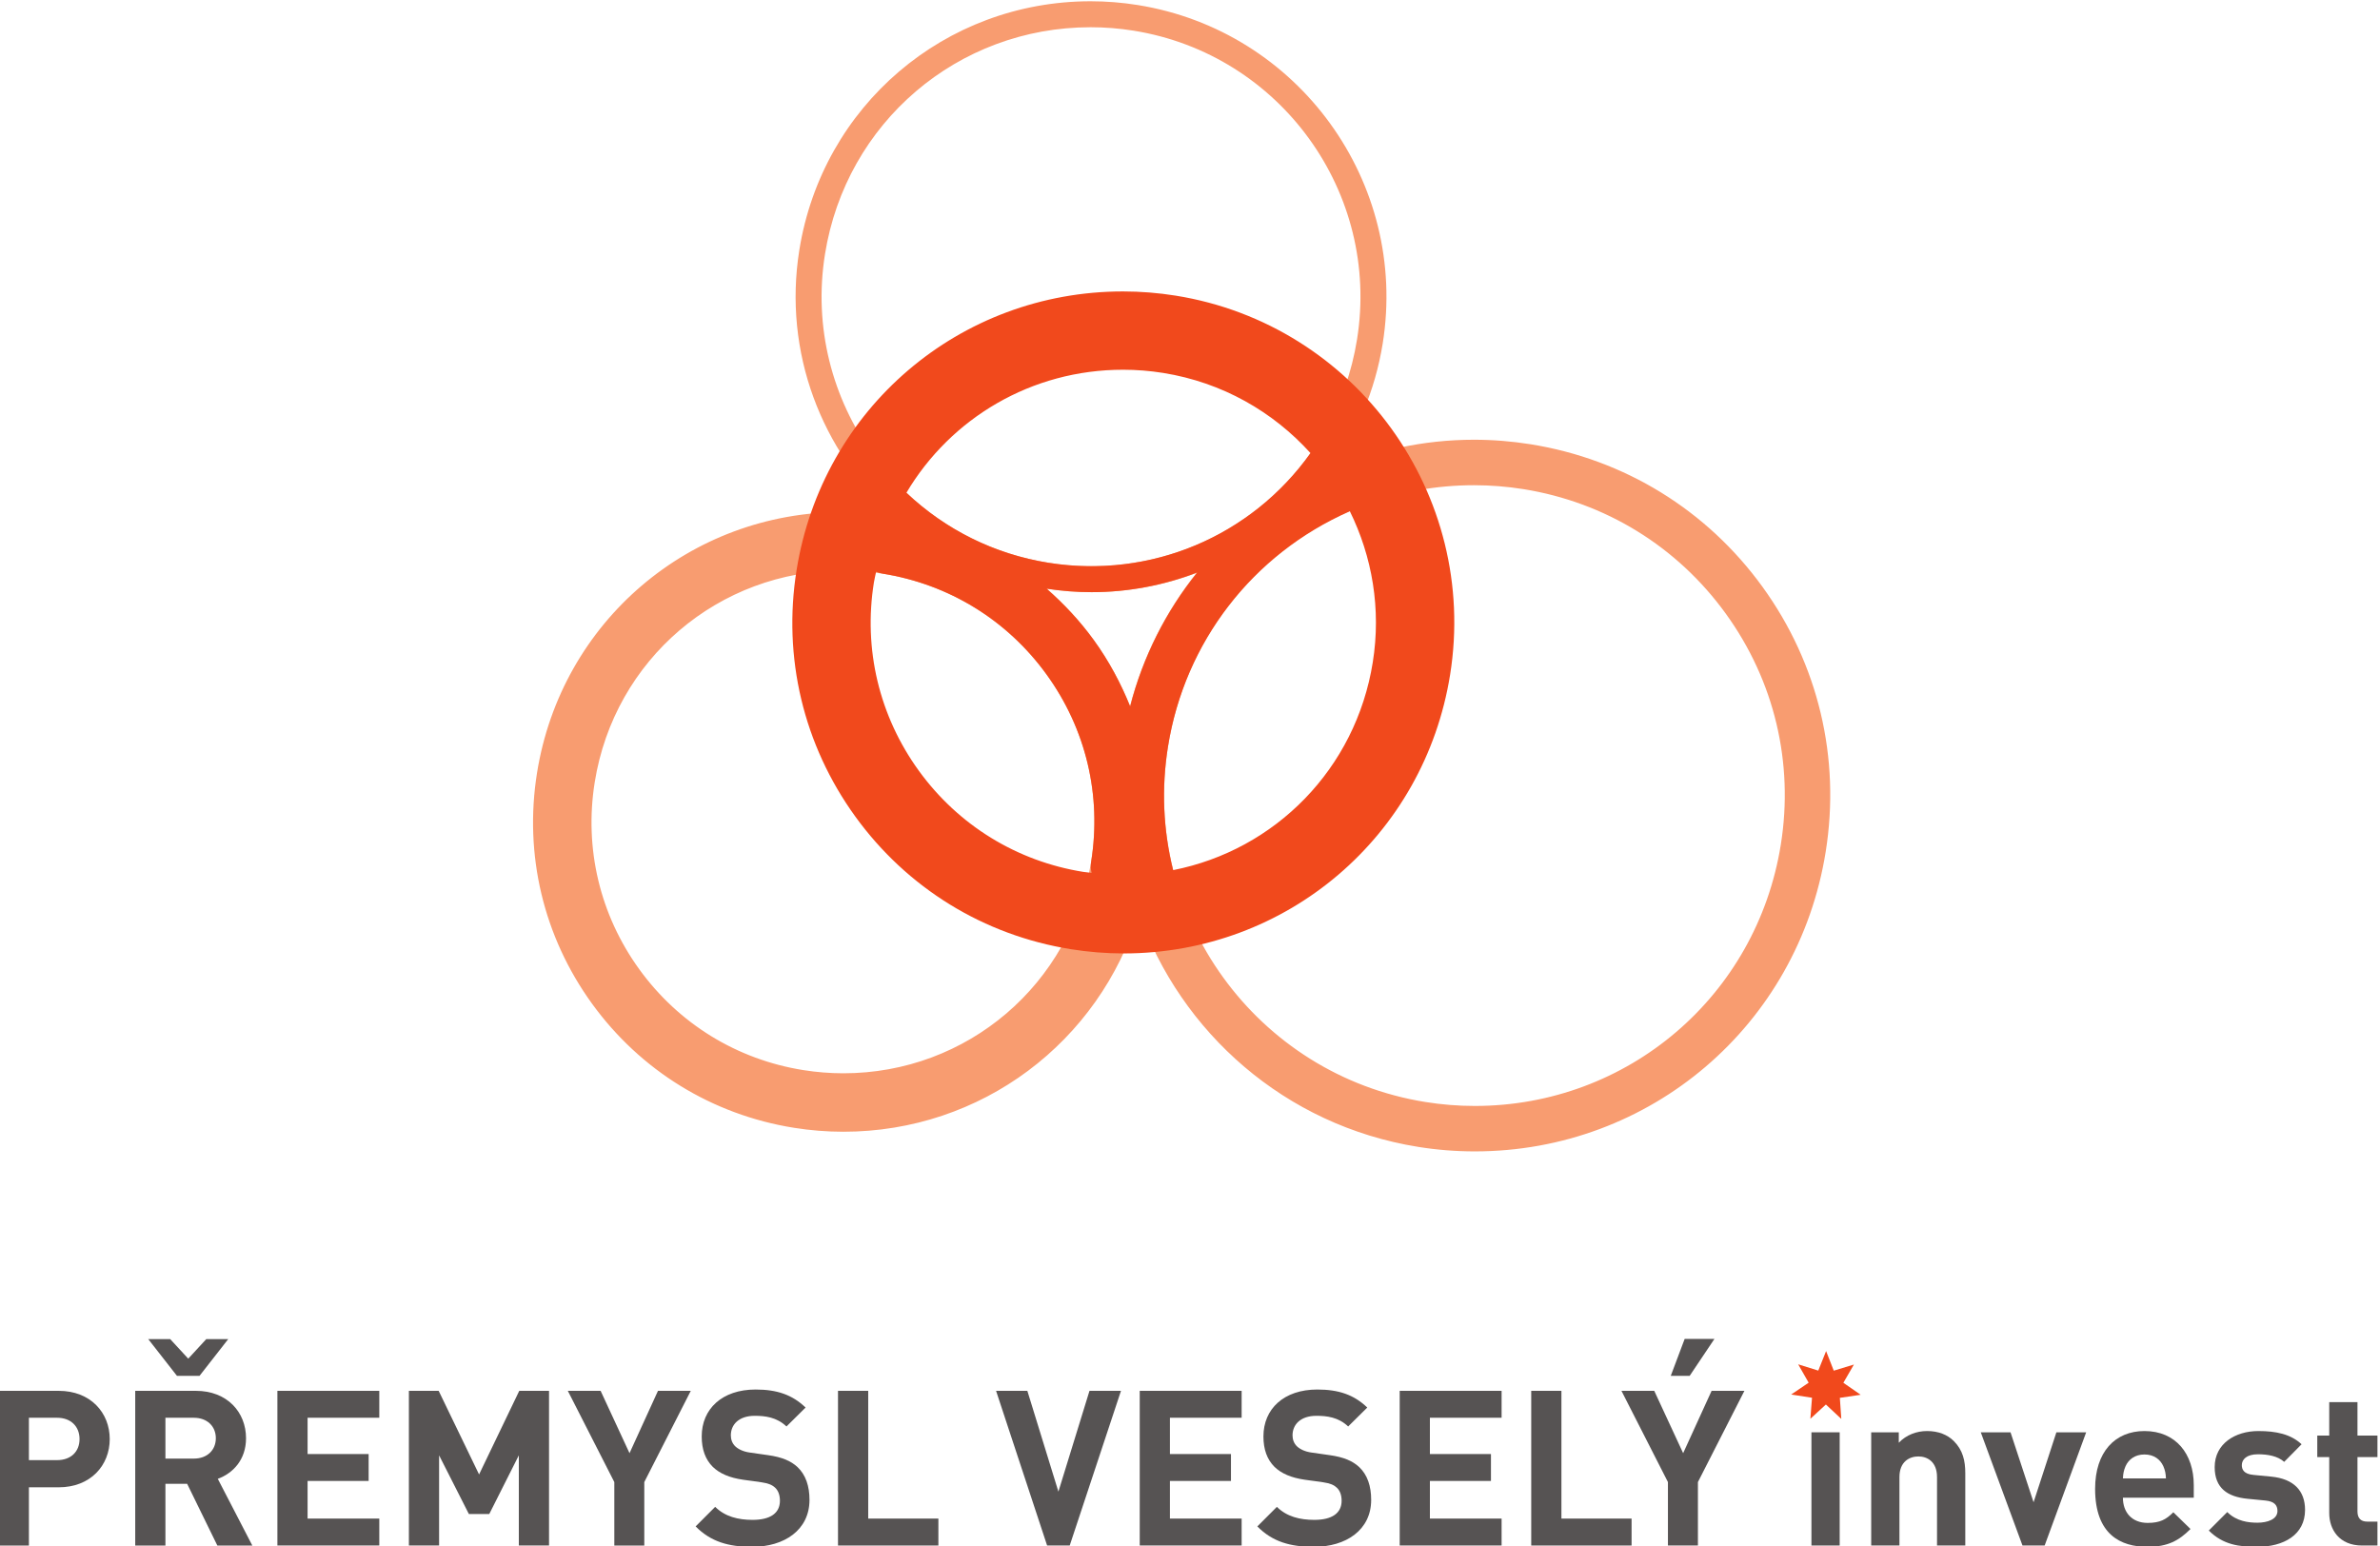
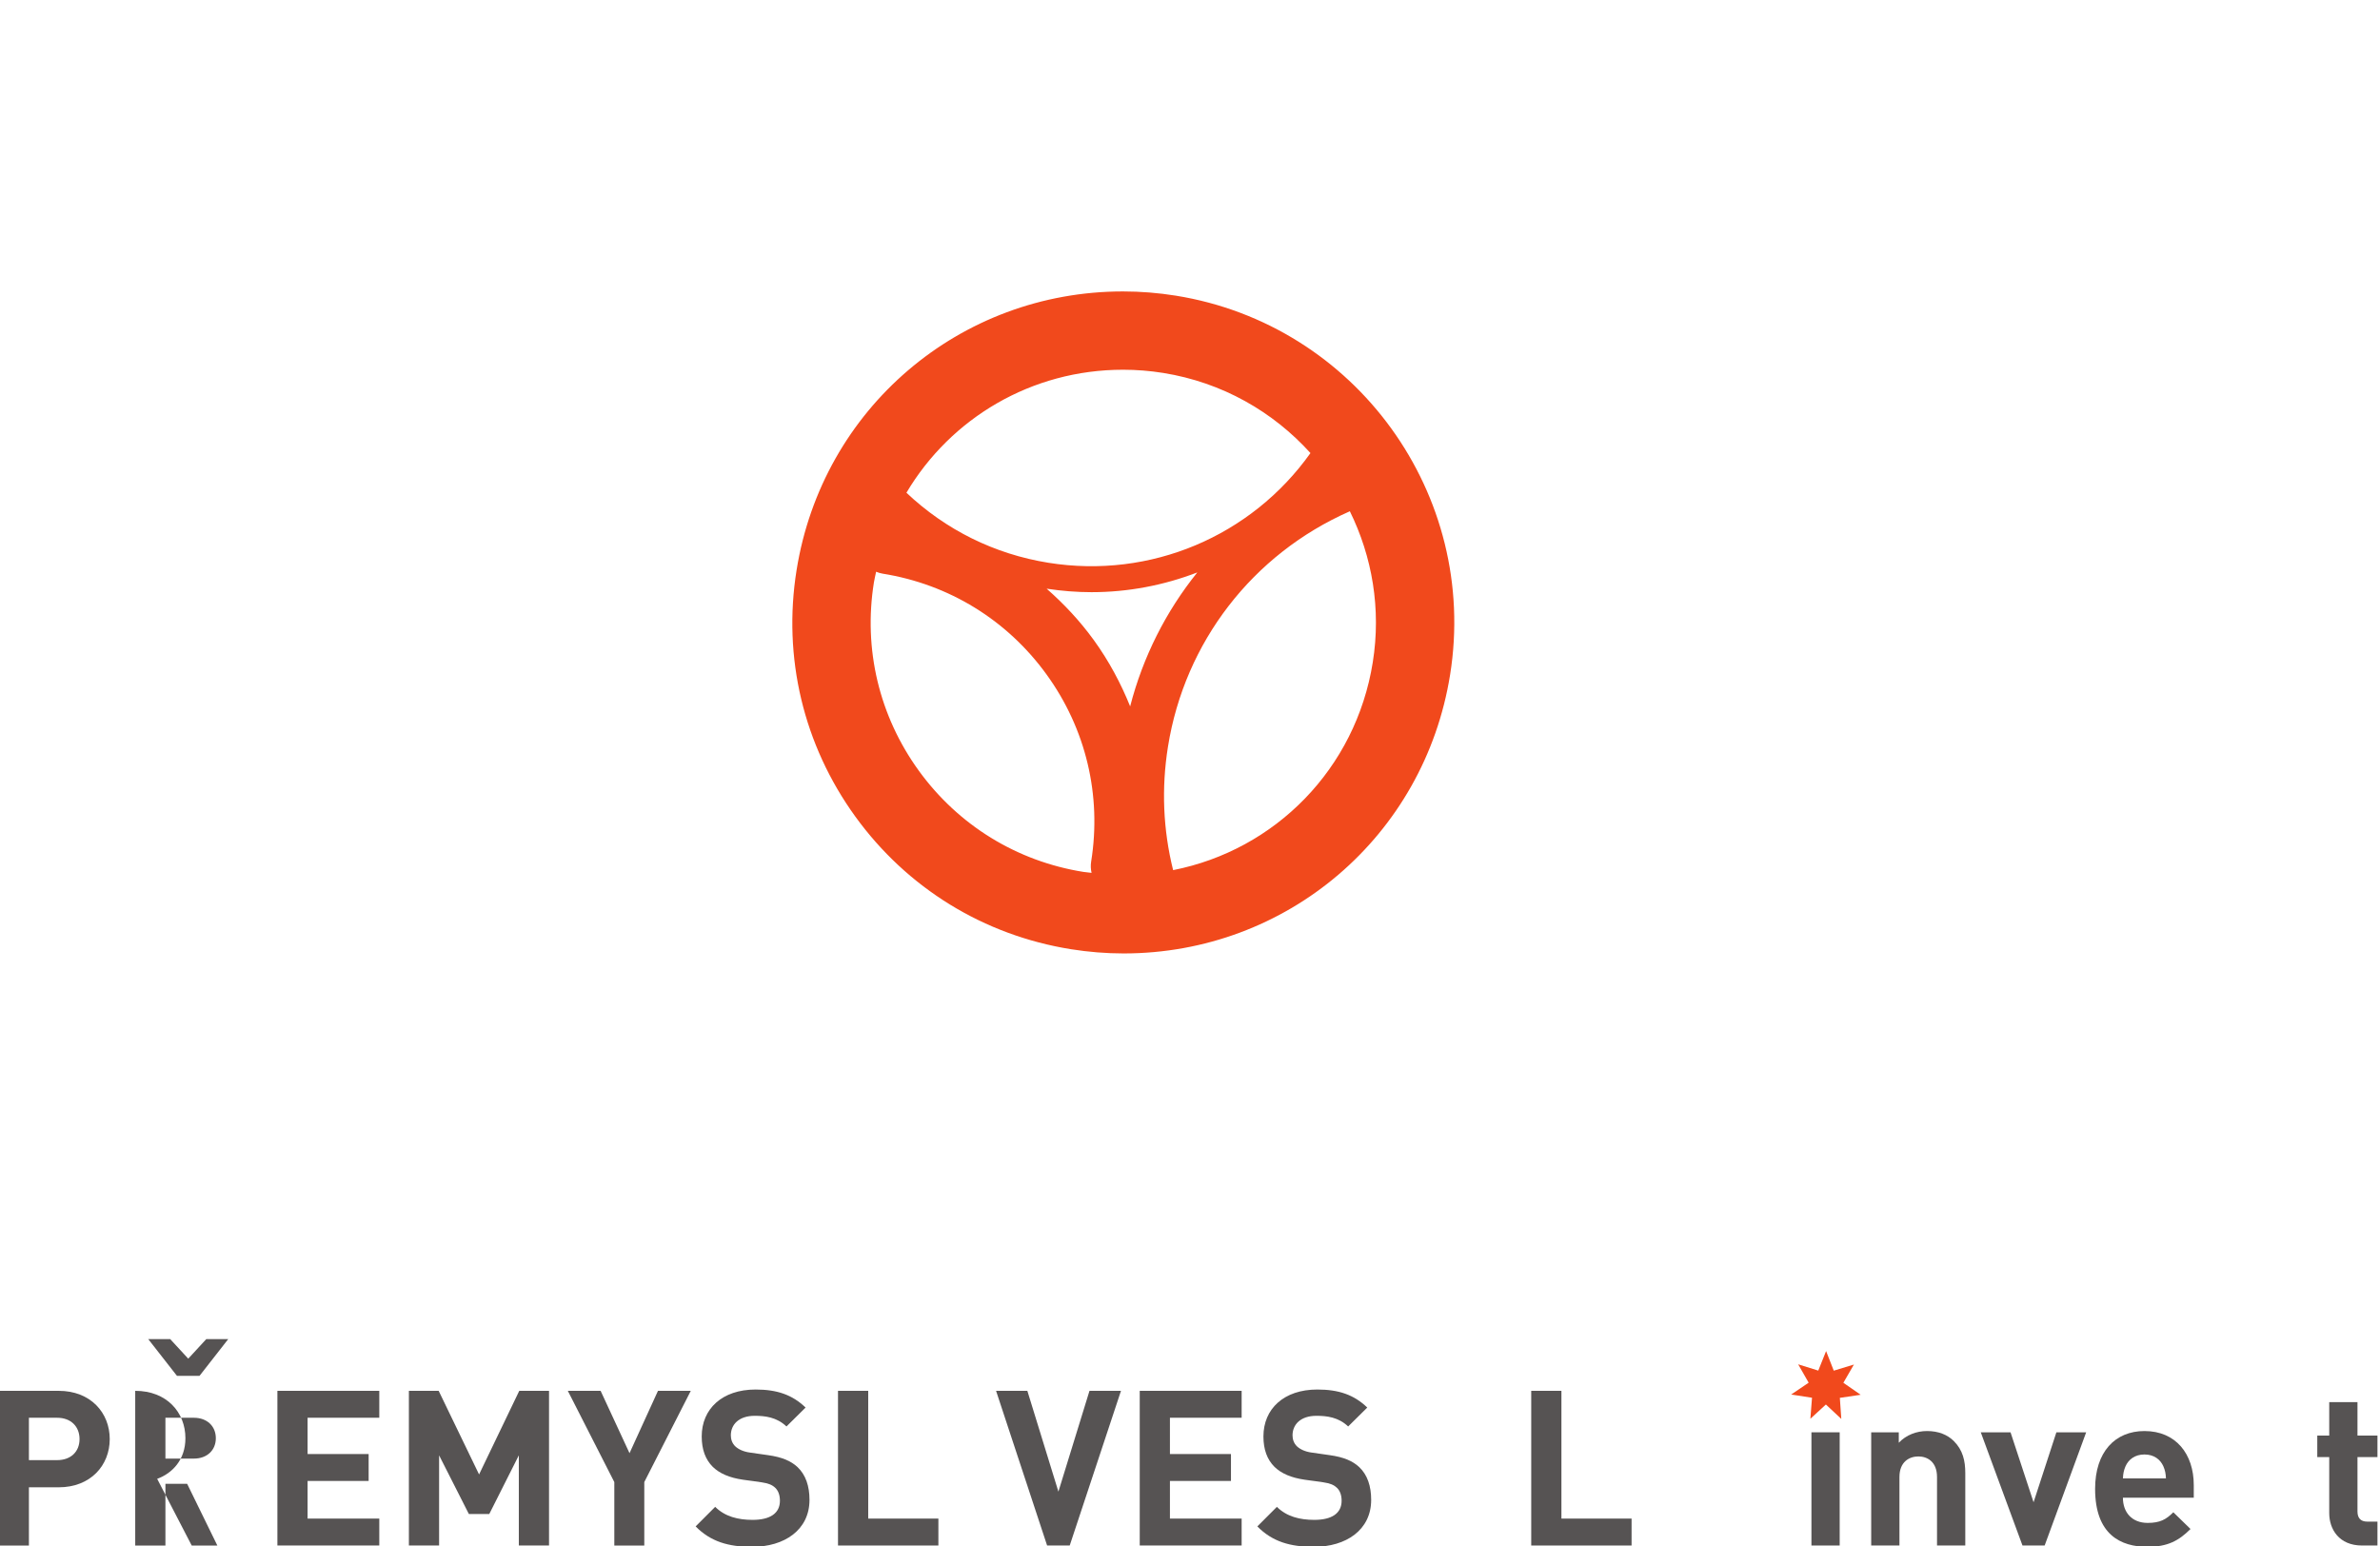
<svg xmlns="http://www.w3.org/2000/svg" xmlns:ns1="http://sodipodi.sourceforge.net/DTD/sodipodi-0.dtd" xmlns:ns2="http://www.inkscape.org/namespaces/inkscape" version="1.1" id="svg2" xml:space="preserve" width="350" height="227.416" viewBox="0 0 350 227.416" ns1:docname="logo.svg" ns2:version="0.92.4 (unknown)">
  <defs id="defs6">
    <clipPath clipPathUnits="userSpaceOnUse" id="clipPath20">
      <path d="M 0,595.28 H 841.89 V 0 H 0 Z" id="path18" ns2:connector-curvature="0" />
    </clipPath>
  </defs>
  <ns1:namedview pagecolor="#ffffff" bordercolor="#666666" borderopacity="1" objecttolerance="10" gridtolerance="10" guidetolerance="10" ns2:pageopacity="0" ns2:pageshadow="2" ns2:window-width="1920" ns2:window-height="1009" id="namedview4" showgrid="false" ns2:zoom="0.84100188" ns2:cx="659.23078" ns2:cy="315.51233" ns2:window-x="0" ns2:window-y="34" ns2:window-maximized="1" ns2:current-layer="g10" />
  <g id="g10" ns2:groupmode="layer" ns2:label="PREMYSL-VESELY-invest-logo" transform="matrix(1.333,0,0,-1.333,0,227.416)">
    <g id="g3149" transform="matrix(1.456,0,0,1.456,-501.962,-172.765)">
      <g id="g3101">
-         <path ns2:connector-curvature="0" id="path678" style="fill:#f89c70;fill-opacity:1;fill-rule:nonzero;stroke:none" d="m 479.687,171.832 c -1.835,-11.474 -11.587,-19.802 -23.189,-19.802 -1.247,0 -2.505,0.101 -3.745,0.3 -12.799,2.052 -21.547,14.133 -19.499,26.933 1.838,11.474 11.589,19.802 23.188,19.802 1.245,0 2.505,-0.1 3.743,-0.297 6.202,-0.995 11.647,-4.343 15.329,-9.431 3.685,-5.087 5.166,-11.304 4.173,-17.505 m -52.255,-1.289 c -1.488,-9.294 -9.385,-16.038 -18.779,-16.038 -1.011,0 -2.034,0.082 -3.041,0.243 -5.024,0.802 -9.433,3.515 -12.417,7.635 -2.983,4.12 -4.183,9.157 -3.378,14.18 1.487,9.296 9.388,16.042 18.783,16.042 1.008,0 2.028,-0.081 3.032,-0.242 5.026,-0.803 9.437,-3.515 12.42,-7.637 2.986,-4.122 4.185,-9.159 3.38,-14.183 m 0.01,20.419 c 2.805,0 5.494,0.516 7.978,1.457 -2.321,-2.907 -4.068,-6.319 -5.04,-10.096 -0.707,1.749 -1.606,3.432 -2.741,4.999 -1.052,1.454 -2.264,2.747 -3.58,3.903 1.12,-0.171 2.258,-0.263 3.383,-0.263 m -20.178,25.613 c 1.594,9.962 10.059,17.192 20.129,17.192 1.081,0 2.176,-0.087 3.252,-0.26 11.116,-1.779 18.713,-12.27 16.934,-23.385 -1.596,-9.962 -10.065,-17.191 -20.137,-17.191 -1.08,0 -2.174,0.086 -3.248,0.257 -11.115,1.785 -18.71,12.276 -16.93,23.387 m 71.041,-25.218 c -4.223,5.833 -10.465,9.672 -17.575,10.811 -1.419,0.227 -2.861,0.343 -4.288,0.343 -3.866,0 -7.545,-0.828 -10.883,-2.297 1.992,2.764 3.39,6.014 3.965,9.597 1.949,12.188 -6.38,23.689 -18.566,25.639 -1.18,0.19 -2.379,0.285 -3.565,0.285 -11.043,0 -20.325,-7.926 -22.073,-18.849 -1.245,-7.78 1.711,-15.268 7.176,-20.184 -0.056,0.01 -0.109,0.026 -0.164,0.034 -1.235,0.199 -2.491,0.298 -3.732,0.298 -11.584,0 -21.323,-8.314 -23.156,-19.769 -0.991,-6.194 0.488,-12.4 4.164,-17.479 3.677,-5.079 9.113,-8.422 15.304,-9.411 1.237,-0.198 2.496,-0.299 3.741,-0.299 10.465,0 19.402,6.797 22.385,16.555 3.181,-9.026 11.076,-16.084 21.171,-17.702 1.418,-0.229 2.862,-0.342 4.289,-0.342 13.303,0 24.486,9.548 26.589,22.701 1.139,7.109 -0.56,14.237 -4.782,20.069" />
        <path ns2:connector-curvature="0" id="path682" style="fill:#f1491c;fill-opacity:1;fill-rule:nonzero;stroke:none" d="m 448.769,185.643 c -1.289,-8.071 -7.396,-14.22 -15.127,-15.744 -0.762,3.062 -0.895,6.205 -0.389,9.364 1.268,7.915 6.409,14.574 13.752,17.815 0.01,0.004 0.016,0.012 0.026,0.017 1.691,-3.432 2.388,-7.394 1.738,-11.452 m -34.402,-8.202 c -2.999,4.143 -4.205,9.205 -3.397,14.255 0.045,0.276 0.113,0.542 0.168,0.813 0.156,-0.065 0.318,-0.117 0.493,-0.145 5.026,-0.804 9.437,-3.516 12.42,-7.638 2.986,-4.121 4.185,-9.158 3.38,-14.182 -0.047,-0.294 -0.031,-0.581 0.031,-0.852 -0.205,0.025 -0.414,0.042 -0.619,0.073 -5.046,0.808 -9.476,3.534 -12.476,7.676 m 15.477,30.375 c 1.015,0 2.042,-0.082 3.052,-0.244 4.473,-0.717 8.329,-2.945 11.152,-6.071 -4.484,-6.305 -12.117,-9.552 -19.855,-8.312 -4.09,0.656 -7.781,2.492 -10.758,5.307 3.354,5.649 9.47,9.32 16.409,9.32 m 0.542,-25.508 c -0.709,1.754 -1.61,3.443 -2.748,5.015 -1.052,1.454 -2.264,2.747 -3.58,3.902 1.137,-0.173 2.273,-0.264 3.399,-0.264 2.778,0 5.489,0.523 8.017,1.496 -2.375,-2.95 -4.119,-6.396 -5.088,-10.149 m 3.447,31.123 c -1.319,0.211 -2.662,0.318 -3.989,0.318 -12.374,0 -22.776,-8.88 -24.733,-21.116 -1.06,-6.613 0.52,-13.245 4.45,-18.672 3.929,-5.426 9.733,-8.997 16.346,-10.055 1.318,-0.21 2.659,-0.319 3.985,-0.319 12.377,0 22.78,8.883 24.737,21.118 2.185,13.653 -7.143,26.539 -20.796,28.726" />
      </g>
      <g id="g3123">
        <path ns2:connector-curvature="0" id="path686" style="fill:#565353;fill-opacity:1;fill-rule:nonzero;stroke:none" d="m 349.085,128.403 h -2.14 v -3.21 h 2.14 c 1.037,0 1.696,0.641 1.696,1.596 0,0.955 -0.659,1.614 -1.696,1.614 m 0.115,-5.269 h -2.255 v -4.412 h -2.288 v 11.722 h 4.543 c 2.42,0 3.869,-1.663 3.869,-3.655 0,-1.991 -1.449,-3.655 -3.869,-3.655" />
-         <path ns2:connector-curvature="0" id="path690" style="fill:#565353;fill-opacity:1;fill-rule:nonzero;stroke:none" d="m 359.445,128.403 h -2.157 v -3.094 h 2.157 c 1.004,0 1.663,0.64 1.663,1.545 0,0.905 -0.659,1.549 -1.663,1.549 m 0.428,3.178 h -1.712 l -2.174,2.781 h 1.664 l 1.366,-1.481 1.366,1.481 h 1.663 z m 1.349,-12.859 -2.288,4.676 h -1.646 v -4.676 h -2.288 v 11.722 h 4.593 c 2.387,0 3.803,-1.629 3.803,-3.59 0,-1.645 -1.004,-2.666 -2.14,-3.078 l 2.617,-5.054 z" />
+         <path ns2:connector-curvature="0" id="path690" style="fill:#565353;fill-opacity:1;fill-rule:nonzero;stroke:none" d="m 359.445,128.403 h -2.157 v -3.094 h 2.157 c 1.004,0 1.663,0.64 1.663,1.545 0,0.905 -0.659,1.549 -1.663,1.549 m 0.428,3.178 h -1.712 l -2.174,2.781 h 1.664 l 1.366,-1.481 1.366,1.481 h 1.663 z m 1.349,-12.859 -2.288,4.676 h -1.646 v -4.676 h -2.288 v 11.722 c 2.387,0 3.803,-1.629 3.803,-3.59 0,-1.645 -1.004,-2.666 -2.14,-3.078 l 2.617,-5.054 z" />
        <path ns2:connector-curvature="0" id="path694" style="fill:#565353;fill-opacity:1;fill-rule:nonzero;stroke:none" d="m 365.772,118.723 v 11.722 h 7.721 v -2.041 h -5.433 v -2.75 h 4.626 v -2.041 h -4.626 v -2.849 h 5.433 v -2.041 z" />
        <path ns2:connector-curvature="0" id="path698" style="fill:#565353;fill-opacity:1;fill-rule:nonzero;stroke:none" d="m 384.066,118.723 v 6.833 l -2.239,-4.445 h -1.547 l -2.255,4.445 v -6.833 h -2.289 v 11.722 h 2.256 l 3.062,-6.337 3.045,6.337 h 2.256 v -11.722 z" />
        <path ns2:connector-curvature="0" id="path702" style="fill:#565353;fill-opacity:1;fill-rule:nonzero;stroke:none" d="m 393.572,123.53 v -4.808 h -2.271 v 4.808 l -3.523,6.914 h 2.485 l 2.19,-4.725 2.157,4.725 h 2.485 z" />
        <path ns2:connector-curvature="0" id="path706" style="fill:#565353;fill-opacity:1;fill-rule:nonzero;stroke:none" d="m 401.742,118.624 c -1.777,0 -3.127,0.379 -4.279,1.547 l 1.481,1.482 c 0.74,-0.741 1.745,-0.987 2.831,-0.987 1.35,0 2.074,0.51 2.074,1.448 0,0.412 -0.115,0.757 -0.361,0.989 -0.23,0.213 -0.495,0.329 -1.038,0.412 l -1.415,0.196 c -1.005,0.148 -1.745,0.462 -2.272,0.971 -0.56,0.56 -0.84,1.317 -0.84,2.305 0,2.09 1.548,3.556 4.083,3.556 1.614,0 2.782,-0.395 3.787,-1.366 l -1.448,-1.433 c -0.742,0.709 -1.63,0.807 -2.404,0.807 -1.219,0 -1.811,-0.675 -1.811,-1.481 0,-0.297 0.098,-0.609 0.345,-0.84 0.23,-0.213 0.609,-0.396 1.086,-0.461 l 1.384,-0.198 c 1.068,-0.148 1.744,-0.444 2.239,-0.905 0.624,-0.593 0.906,-1.448 0.906,-2.484 0,-2.274 -1.895,-3.558 -4.348,-3.558" />
        <path ns2:connector-curvature="0" id="path710" style="fill:#565353;fill-opacity:1;fill-rule:nonzero;stroke:none" d="m 408.25,118.723 v 11.722 h 2.289 v -9.681 h 5.317 v -2.041 z" />
        <path ns2:connector-curvature="0" id="path714" style="fill:#565353;fill-opacity:1;fill-rule:nonzero;stroke:none" d="m 425.807,118.723 h -1.713 l -3.868,11.722 h 2.37 l 2.354,-7.639 2.355,7.639 h 2.387 z" />
        <path ns2:connector-curvature="0" id="path718" style="fill:#565353;fill-opacity:1;fill-rule:nonzero;stroke:none" d="m 431.112,118.723 v 11.722 h 7.722 v -2.041 h -5.434 v -2.75 h 4.625 v -2.041 h -4.625 v -2.849 h 5.434 v -2.041 z" />
        <path ns2:connector-curvature="0" id="path722" style="fill:#565353;fill-opacity:1;fill-rule:nonzero;stroke:none" d="m 444.303,118.624 c -1.777,0 -3.129,0.379 -4.28,1.547 l 1.482,1.482 c 0.74,-0.741 1.745,-0.987 2.831,-0.987 1.35,0 2.073,0.51 2.073,1.448 0,0.412 -0.114,0.757 -0.362,0.989 -0.228,0.213 -0.493,0.329 -1.036,0.412 l -1.415,0.196 c -1.004,0.148 -1.746,0.462 -2.272,0.971 -0.56,0.56 -0.839,1.317 -0.839,2.305 0,2.09 1.547,3.556 4.083,3.556 1.612,0 2.781,-0.395 3.785,-1.366 l -1.448,-1.433 c -0.743,0.709 -1.63,0.807 -2.405,0.807 -1.218,0 -1.81,-0.675 -1.81,-1.481 0,-0.297 0.098,-0.609 0.345,-0.84 0.231,-0.213 0.609,-0.396 1.086,-0.461 l 1.383,-0.198 c 1.07,-0.148 1.745,-0.444 2.24,-0.905 0.625,-0.593 0.905,-1.448 0.905,-2.484 0,-2.274 -1.893,-3.558 -4.346,-3.558" />
-         <path ns2:connector-curvature="0" id="path726" style="fill:#565353;fill-opacity:1;fill-rule:nonzero;stroke:none" d="m 450.81,118.723 v 11.722 h 7.721 v -2.041 h -5.433 v -2.75 h 4.626 v -2.041 h -4.626 v -2.849 h 5.433 v -2.041 z" />
        <path ns2:connector-curvature="0" id="path730" style="fill:#565353;fill-opacity:1;fill-rule:nonzero;stroke:none" d="m 460.776,118.723 v 11.722 h 2.288 v -9.681 h 5.316 v -2.041 z" />
-         <path ns2:connector-curvature="0" id="path734" style="fill:#565353;fill-opacity:1;fill-rule:nonzero;stroke:none" d="m 472.782,131.581 h -1.433 l 1.053,2.797 h 2.256 z m 0.624,-8.051 v -4.807 h -2.272 v 4.807 l -3.522,6.914 h 2.485 l 2.19,-4.724 2.156,4.724 h 2.486 z" />
        <path d="m 482.007,127.301 h 2.141 v -8.578 h -2.141 z" style="fill:#565353;fill-opacity:1;fill-rule:nonzero;stroke:none" id="path736" ns2:connector-curvature="0" />
        <path ns2:connector-curvature="0" id="path740" style="fill:#565353;fill-opacity:1;fill-rule:nonzero;stroke:none" d="m 491.523,118.723 v 5.187 c 0,1.168 -0.74,1.562 -1.414,1.562 -0.676,0 -1.433,-0.394 -1.433,-1.562 v -5.187 h -2.14 v 8.578 h 2.09 v -0.791 c 0.56,0.593 1.35,0.888 2.141,0.888 0.856,0 1.547,-0.278 2.024,-0.755 0.692,-0.693 0.874,-1.499 0.874,-2.439 v -5.481 z" />
        <path ns2:connector-curvature="0" id="path744" style="fill:#565353;fill-opacity:1;fill-rule:nonzero;stroke:none" d="m 499.678,118.723 h -1.679 l -3.161,8.578 h 2.255 l 1.745,-5.301 1.729,5.301 h 2.257 z" />
        <path ns2:connector-curvature="0" id="path748" style="fill:#565353;fill-opacity:1;fill-rule:nonzero;stroke:none" d="m 508.671,124.731 c -0.229,0.511 -0.707,0.89 -1.432,0.89 -0.724,0 -1.202,-0.379 -1.432,-0.89 -0.131,-0.312 -0.181,-0.543 -0.199,-0.921 h 3.261 c -0.017,0.378 -0.065,0.609 -0.198,0.921 m -3.063,-2.387 c 0,-1.102 0.676,-1.908 1.878,-1.908 0.937,0 1.399,0.262 1.942,0.806 l 1.302,-1.268 c -0.874,-0.873 -1.714,-1.35 -3.261,-1.35 -2.025,0 -3.968,0.922 -3.968,4.395 0,2.799 1.516,4.378 3.738,4.378 2.386,0 3.738,-1.744 3.738,-4.099 v -0.954 z" />
-         <path ns2:connector-curvature="0" id="path752" style="fill:#565353;fill-opacity:1;fill-rule:nonzero;stroke:none" d="m 515.77,118.624 c -1.351,0 -2.569,0.148 -3.655,1.234 l 1.399,1.4 c 0.708,-0.708 1.63,-0.806 2.289,-0.806 0.741,0 1.515,0.246 1.515,0.89 0,0.428 -0.231,0.723 -0.905,0.789 l -1.352,0.132 c -1.547,0.148 -2.5,0.824 -2.5,2.403 0,1.778 1.563,2.731 3.308,2.731 1.334,0 2.452,-0.229 3.276,-1.002 l -1.317,-1.333 c -0.494,0.444 -1.252,0.575 -1.993,0.575 -0.855,0 -1.217,-0.395 -1.217,-0.823 0,-0.313 0.131,-0.675 0.888,-0.741 l 1.35,-0.131 c 1.695,-0.166 2.553,-1.071 2.553,-2.519 0,-1.892 -1.615,-2.799 -3.639,-2.799" />
        <path ns2:connector-curvature="0" id="path756" style="fill:#565353;fill-opacity:1;fill-rule:nonzero;stroke:none" d="m 523.727,118.723 c -1.745,0 -2.486,1.236 -2.486,2.453 v 4.247 h -0.906 v 1.63 h 0.906 v 2.536 h 2.14 v -2.536 h 1.514 v -1.63 h -1.514 v -4.115 c 0,-0.493 0.231,-0.774 0.74,-0.774 h 0.774 v -1.811 z" />
        <path ns2:connector-curvature="0" id="path760" style="fill:#f1491c;fill-opacity:1;fill-rule:nonzero;stroke:none" d="m 483.118,133.457 0.581,-1.485 1.527,0.464 -0.799,-1.382 1.311,-0.909 -1.578,-0.233 0.11,-1.596 -1.167,1.092 -1.176,-1.081 0.124,1.593 -1.578,0.244 1.324,0.897 -0.794,1.391 1.523,-0.475 z" />
      </g>
    </g>
  </g>
</svg>